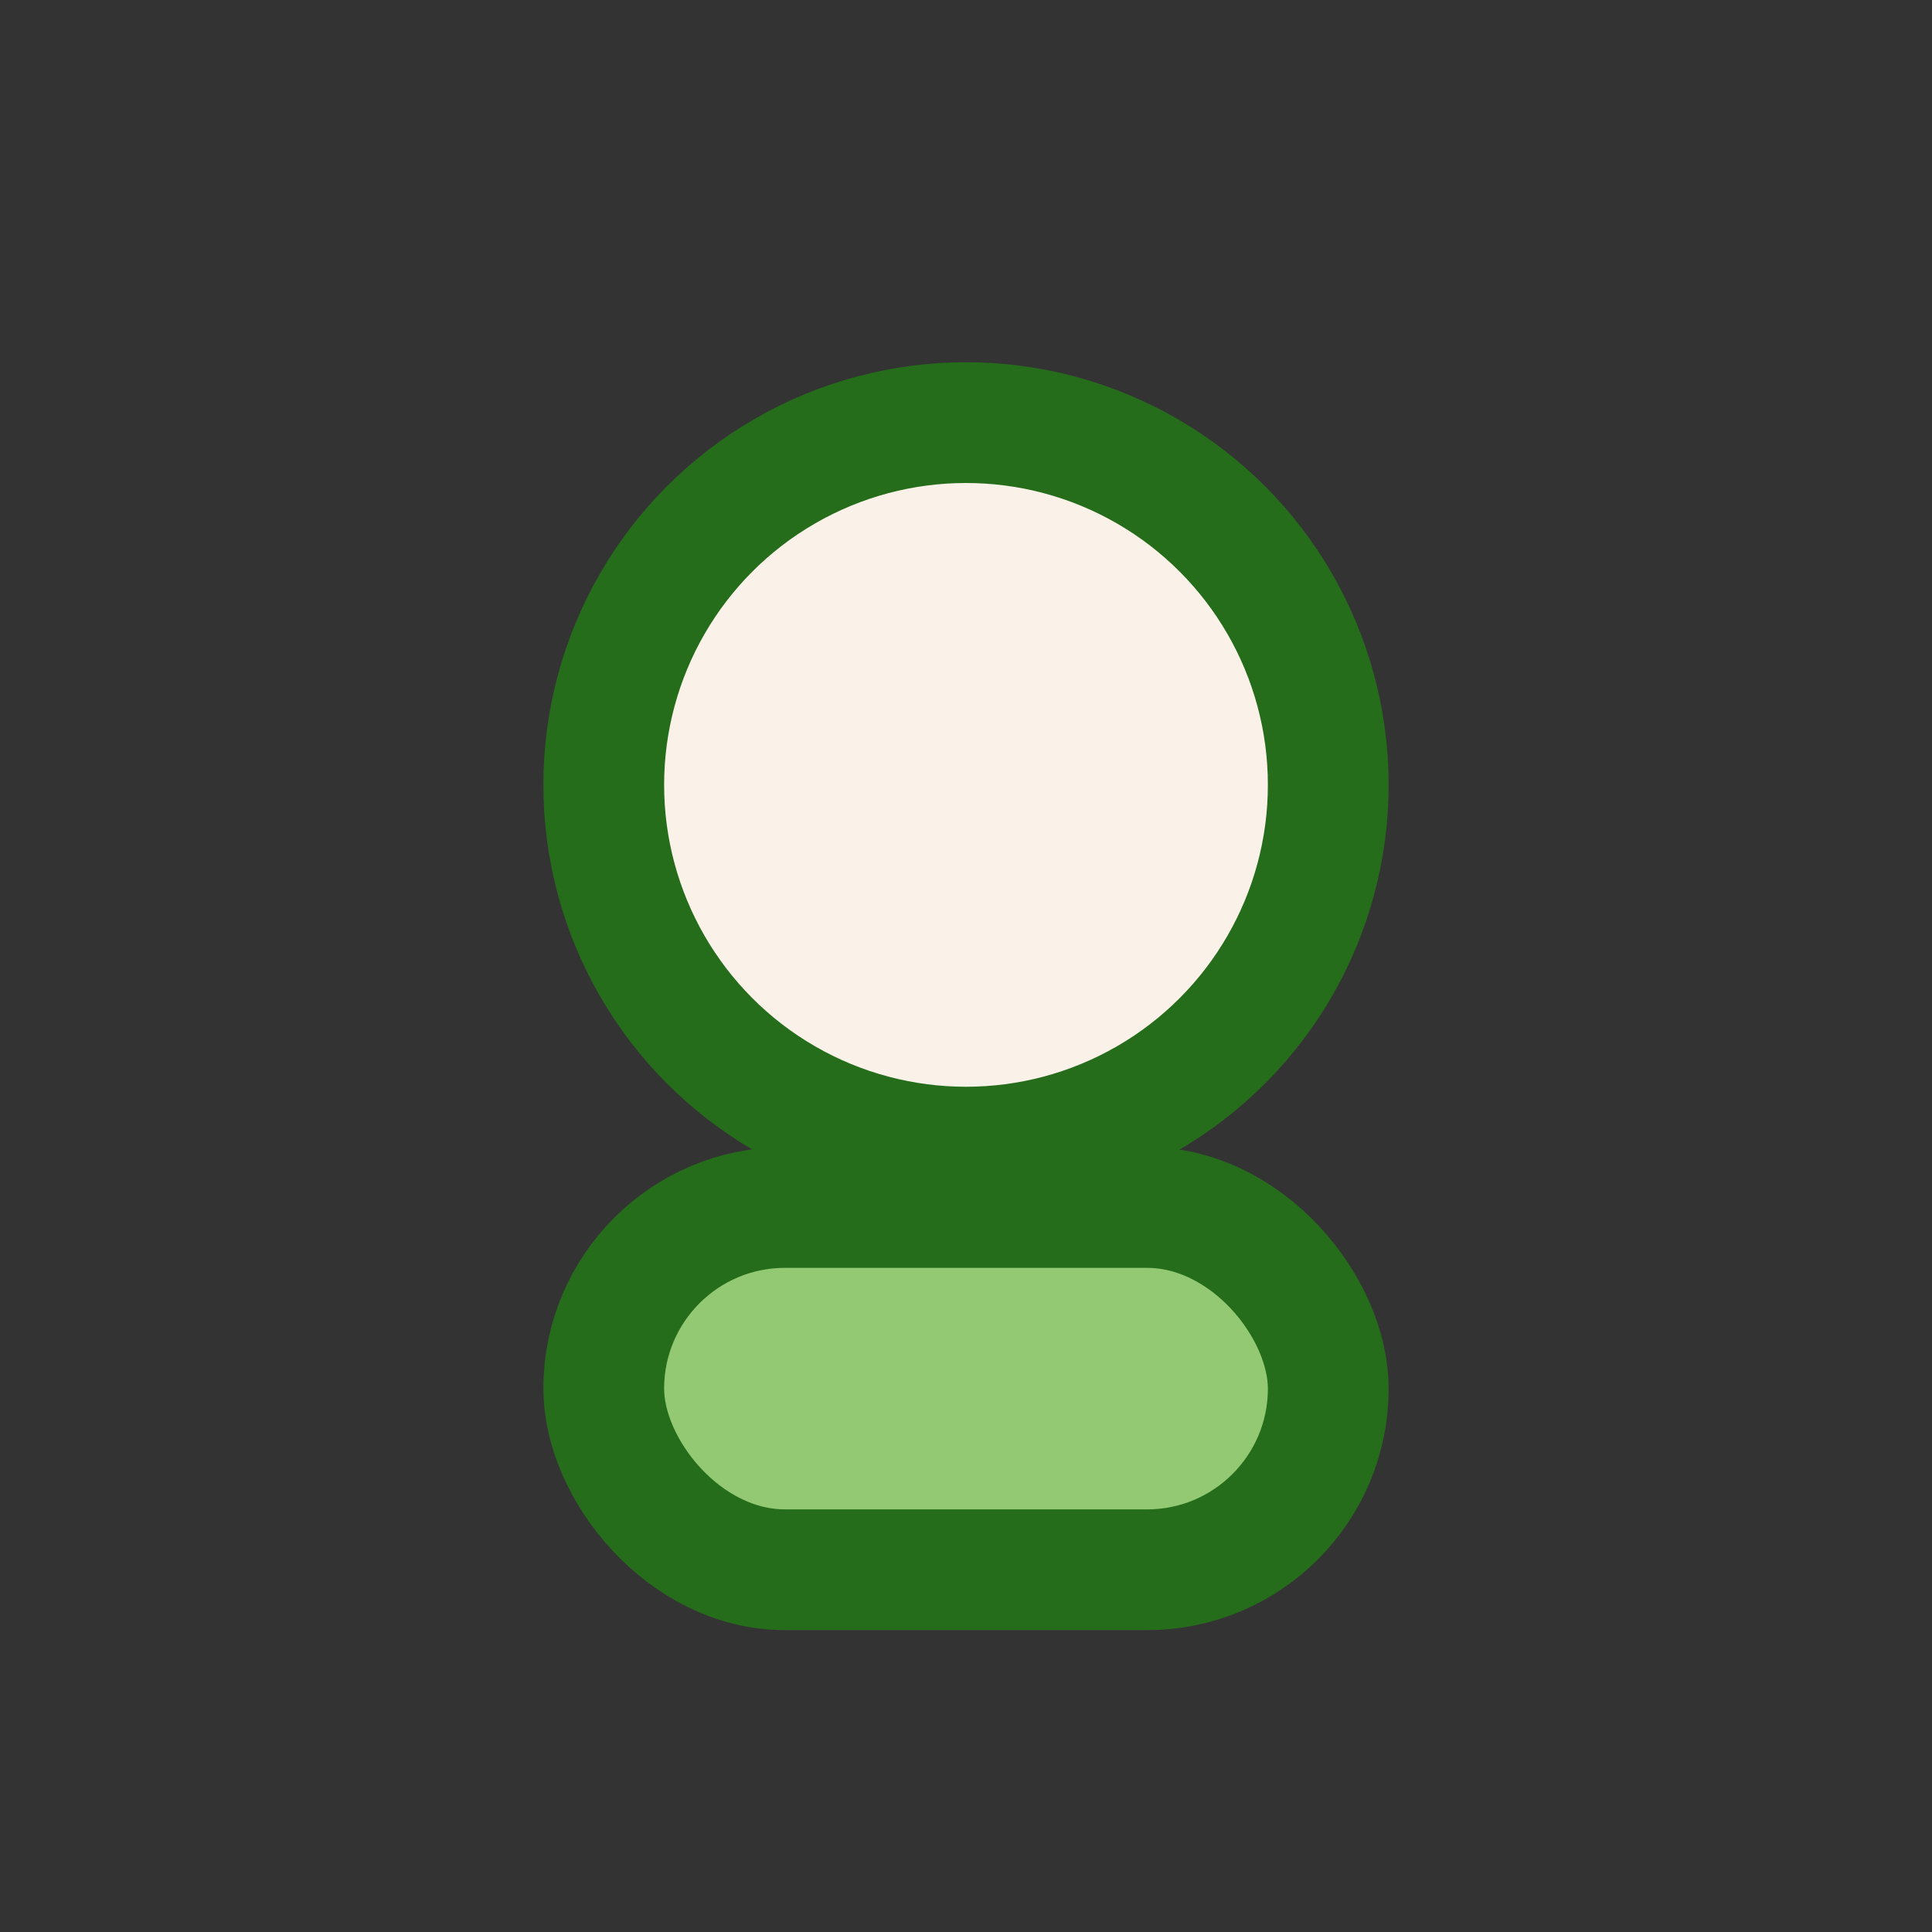
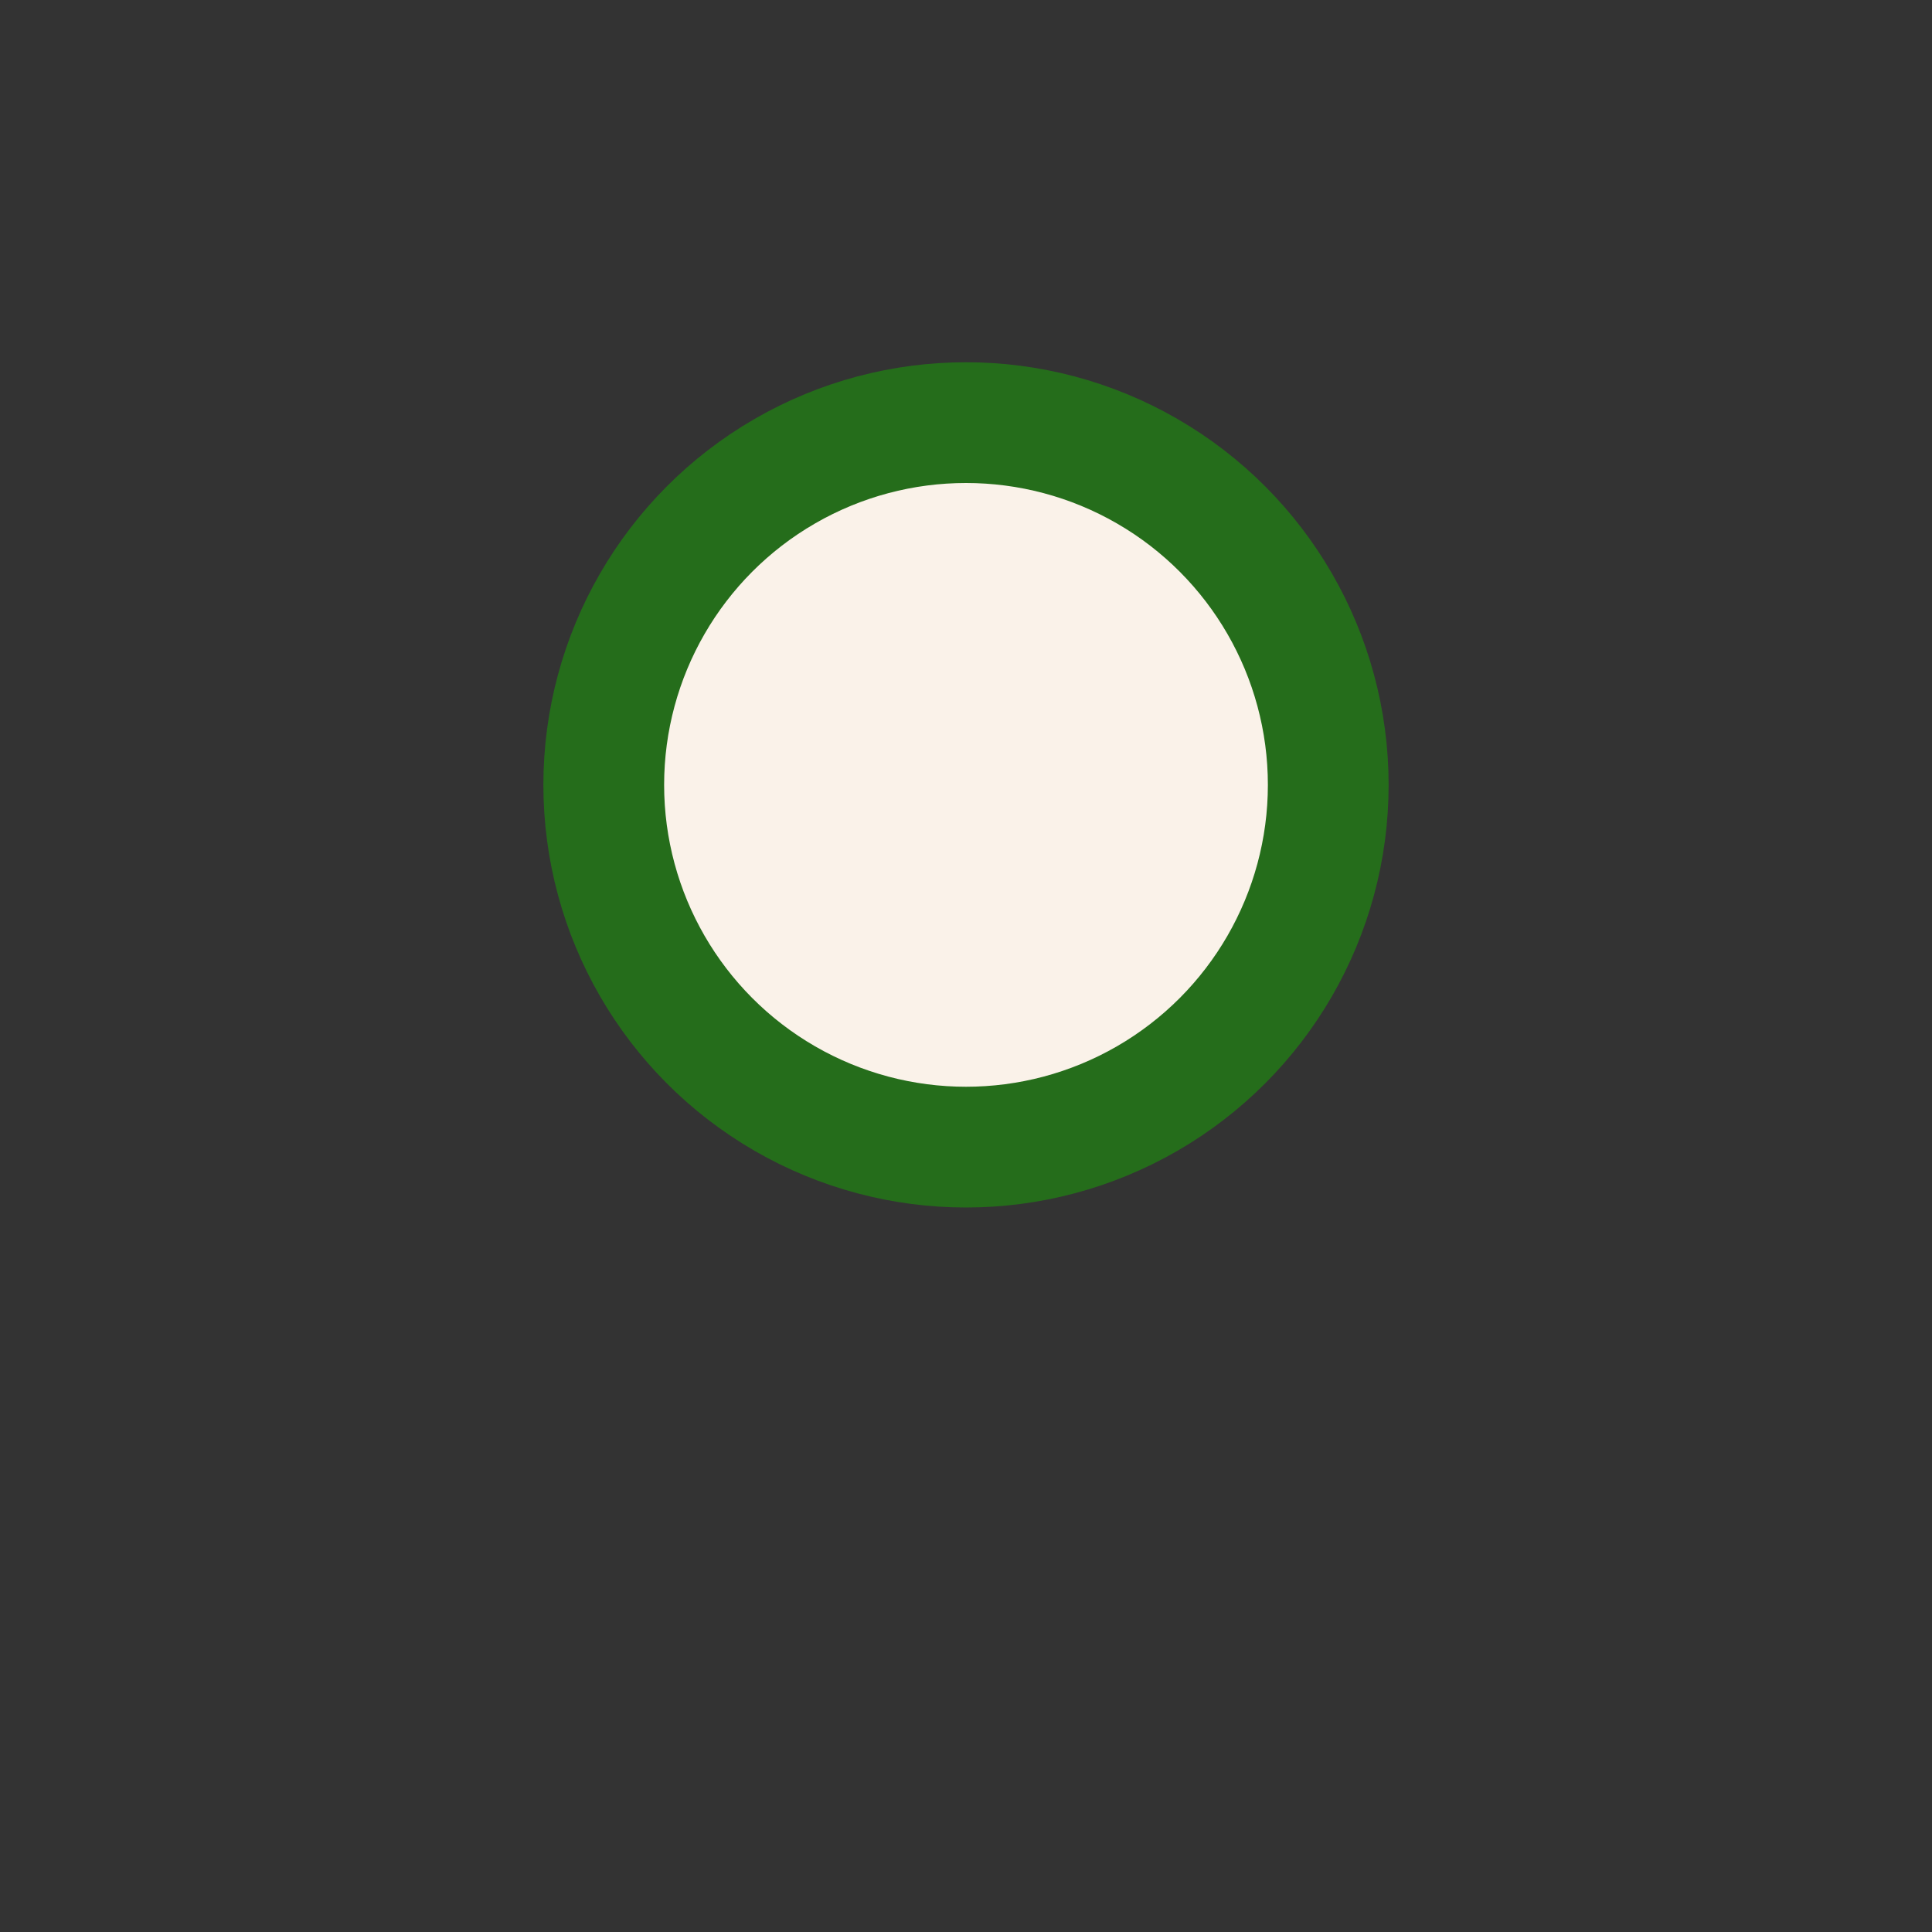
<svg xmlns="http://www.w3.org/2000/svg" width="32" height="32" viewBox="0 0 32 32">
  <rect x="0" y="0" width="32" height="32" fill="#333333" stroke="none" />
  <ellipse cx="16" cy="13" rx="6" ry="6" fill="#FAF2E9" stroke="#256D1B" stroke-width="2" />
-   <rect x="10" y="20" width="12" height="6" rx="3" fill="#94C973" stroke="#256D1B" stroke-width="2" />
</svg>